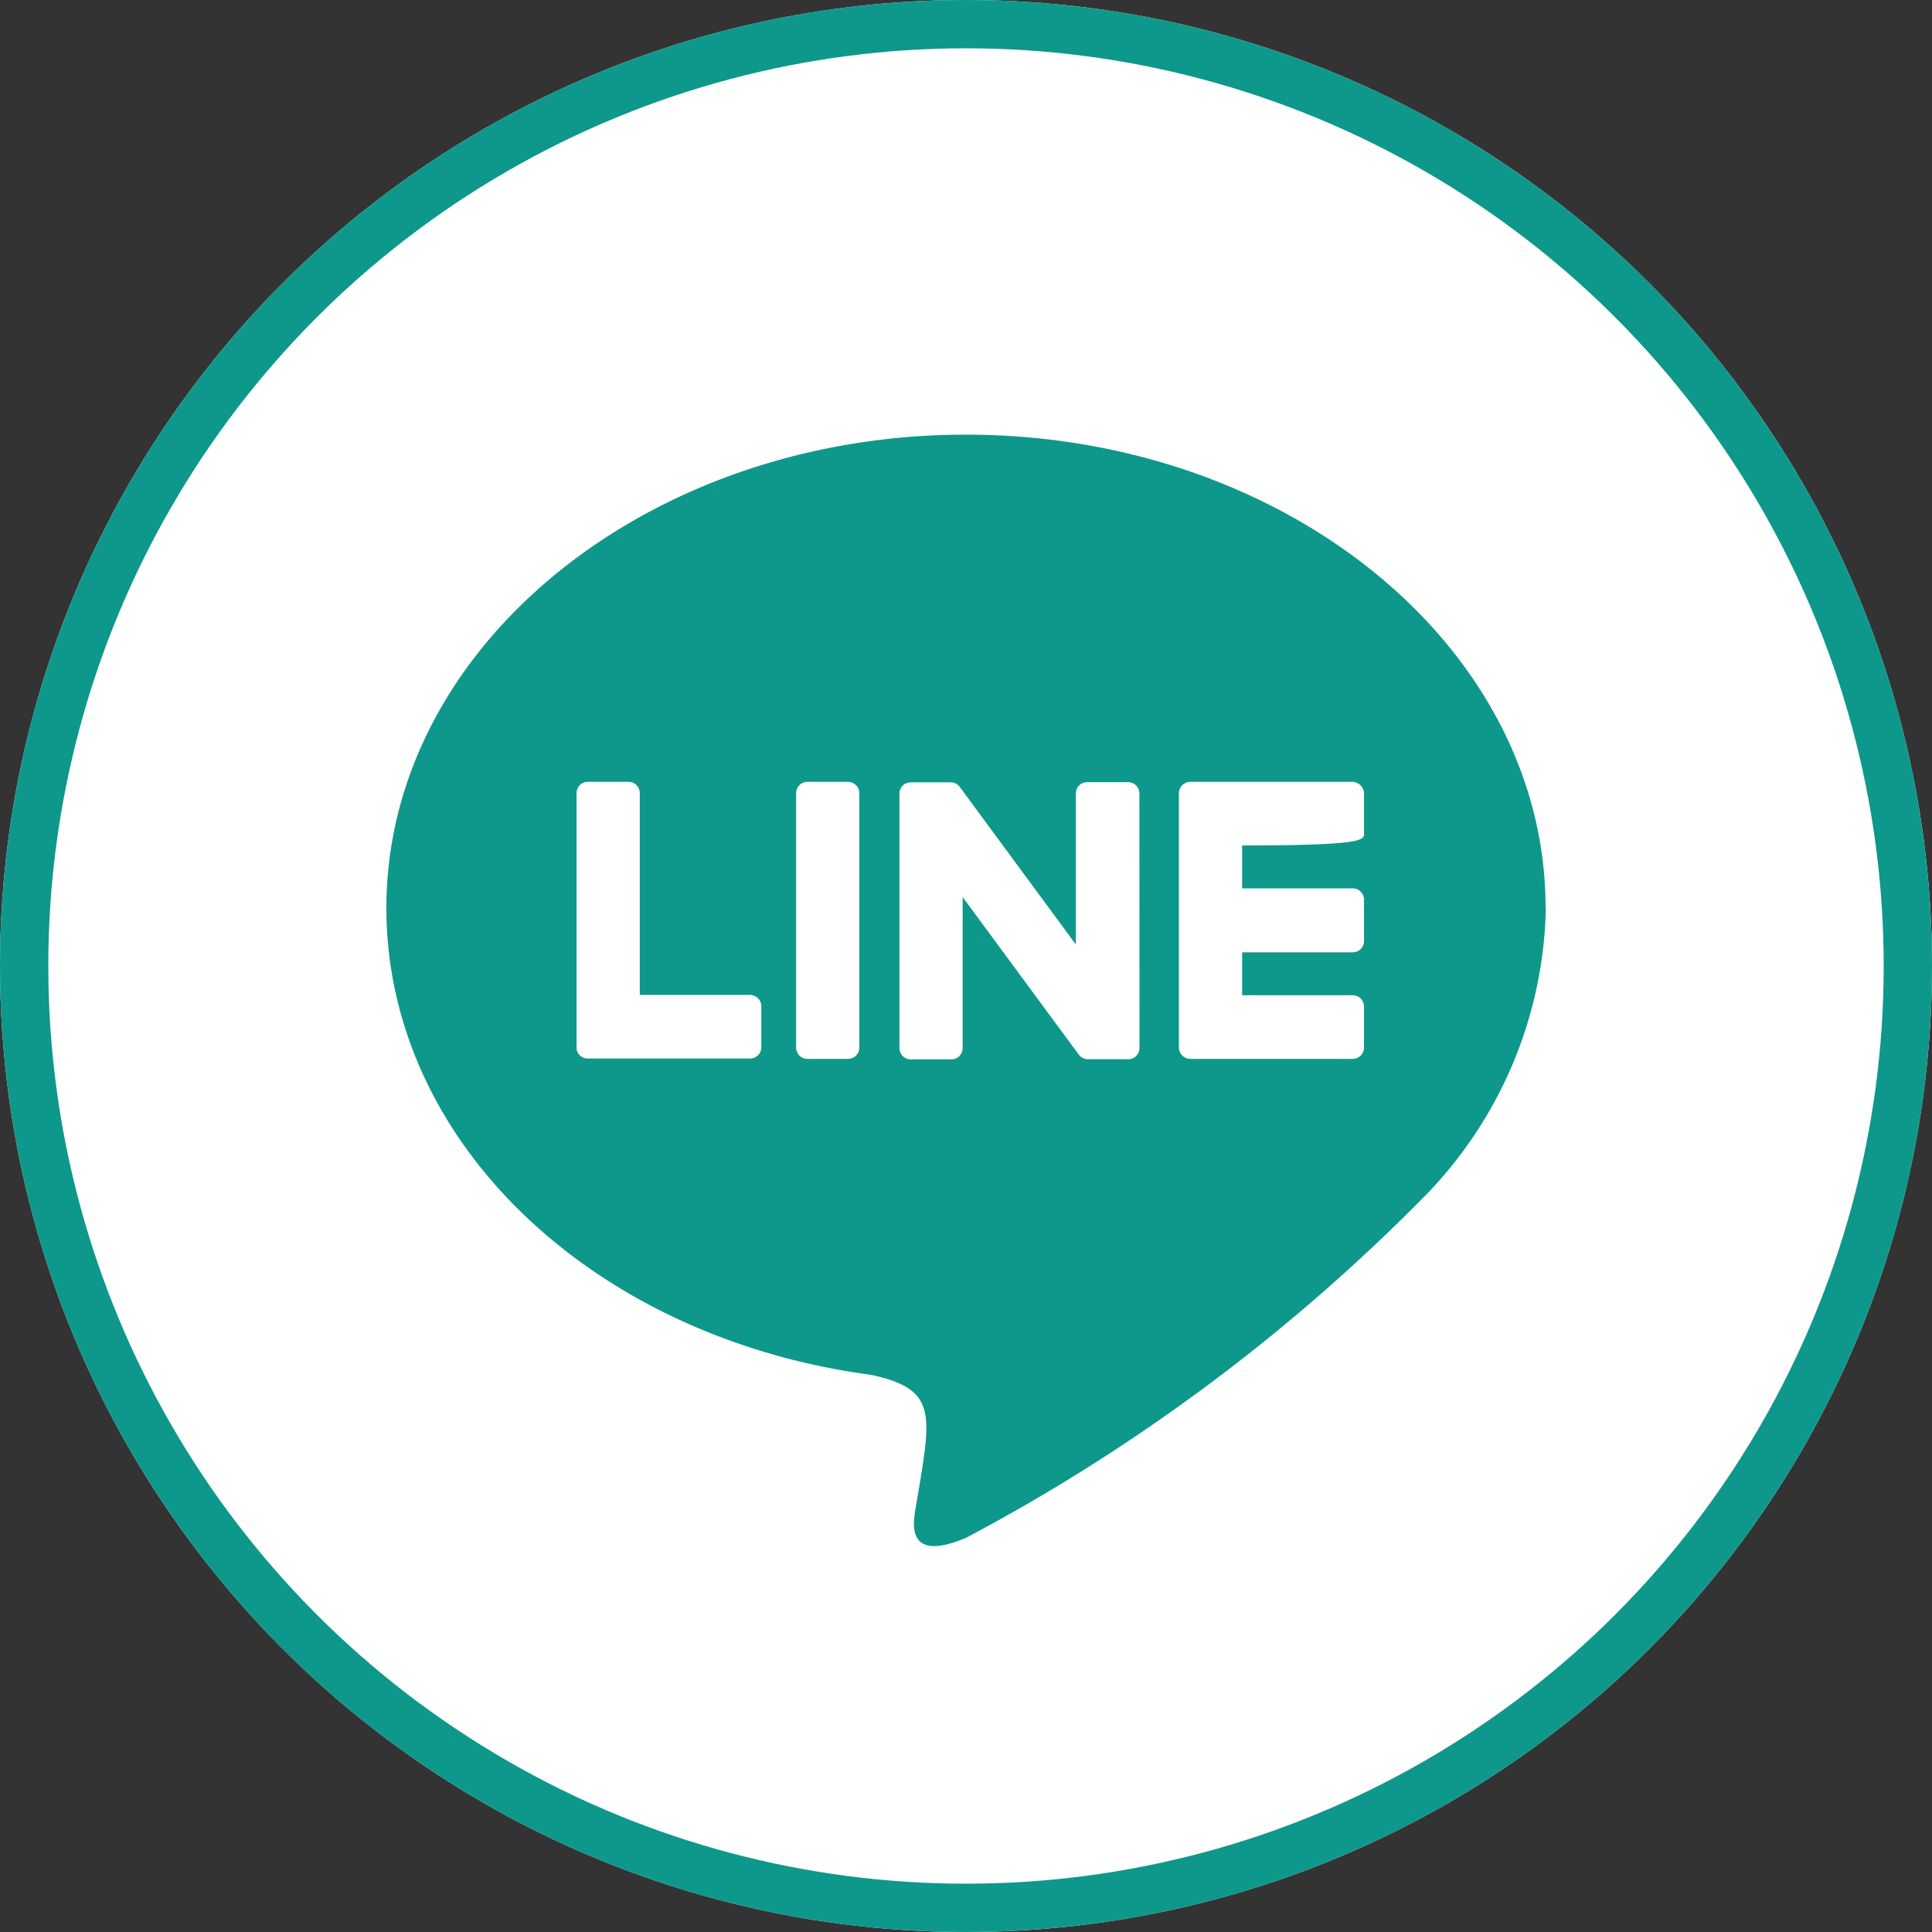
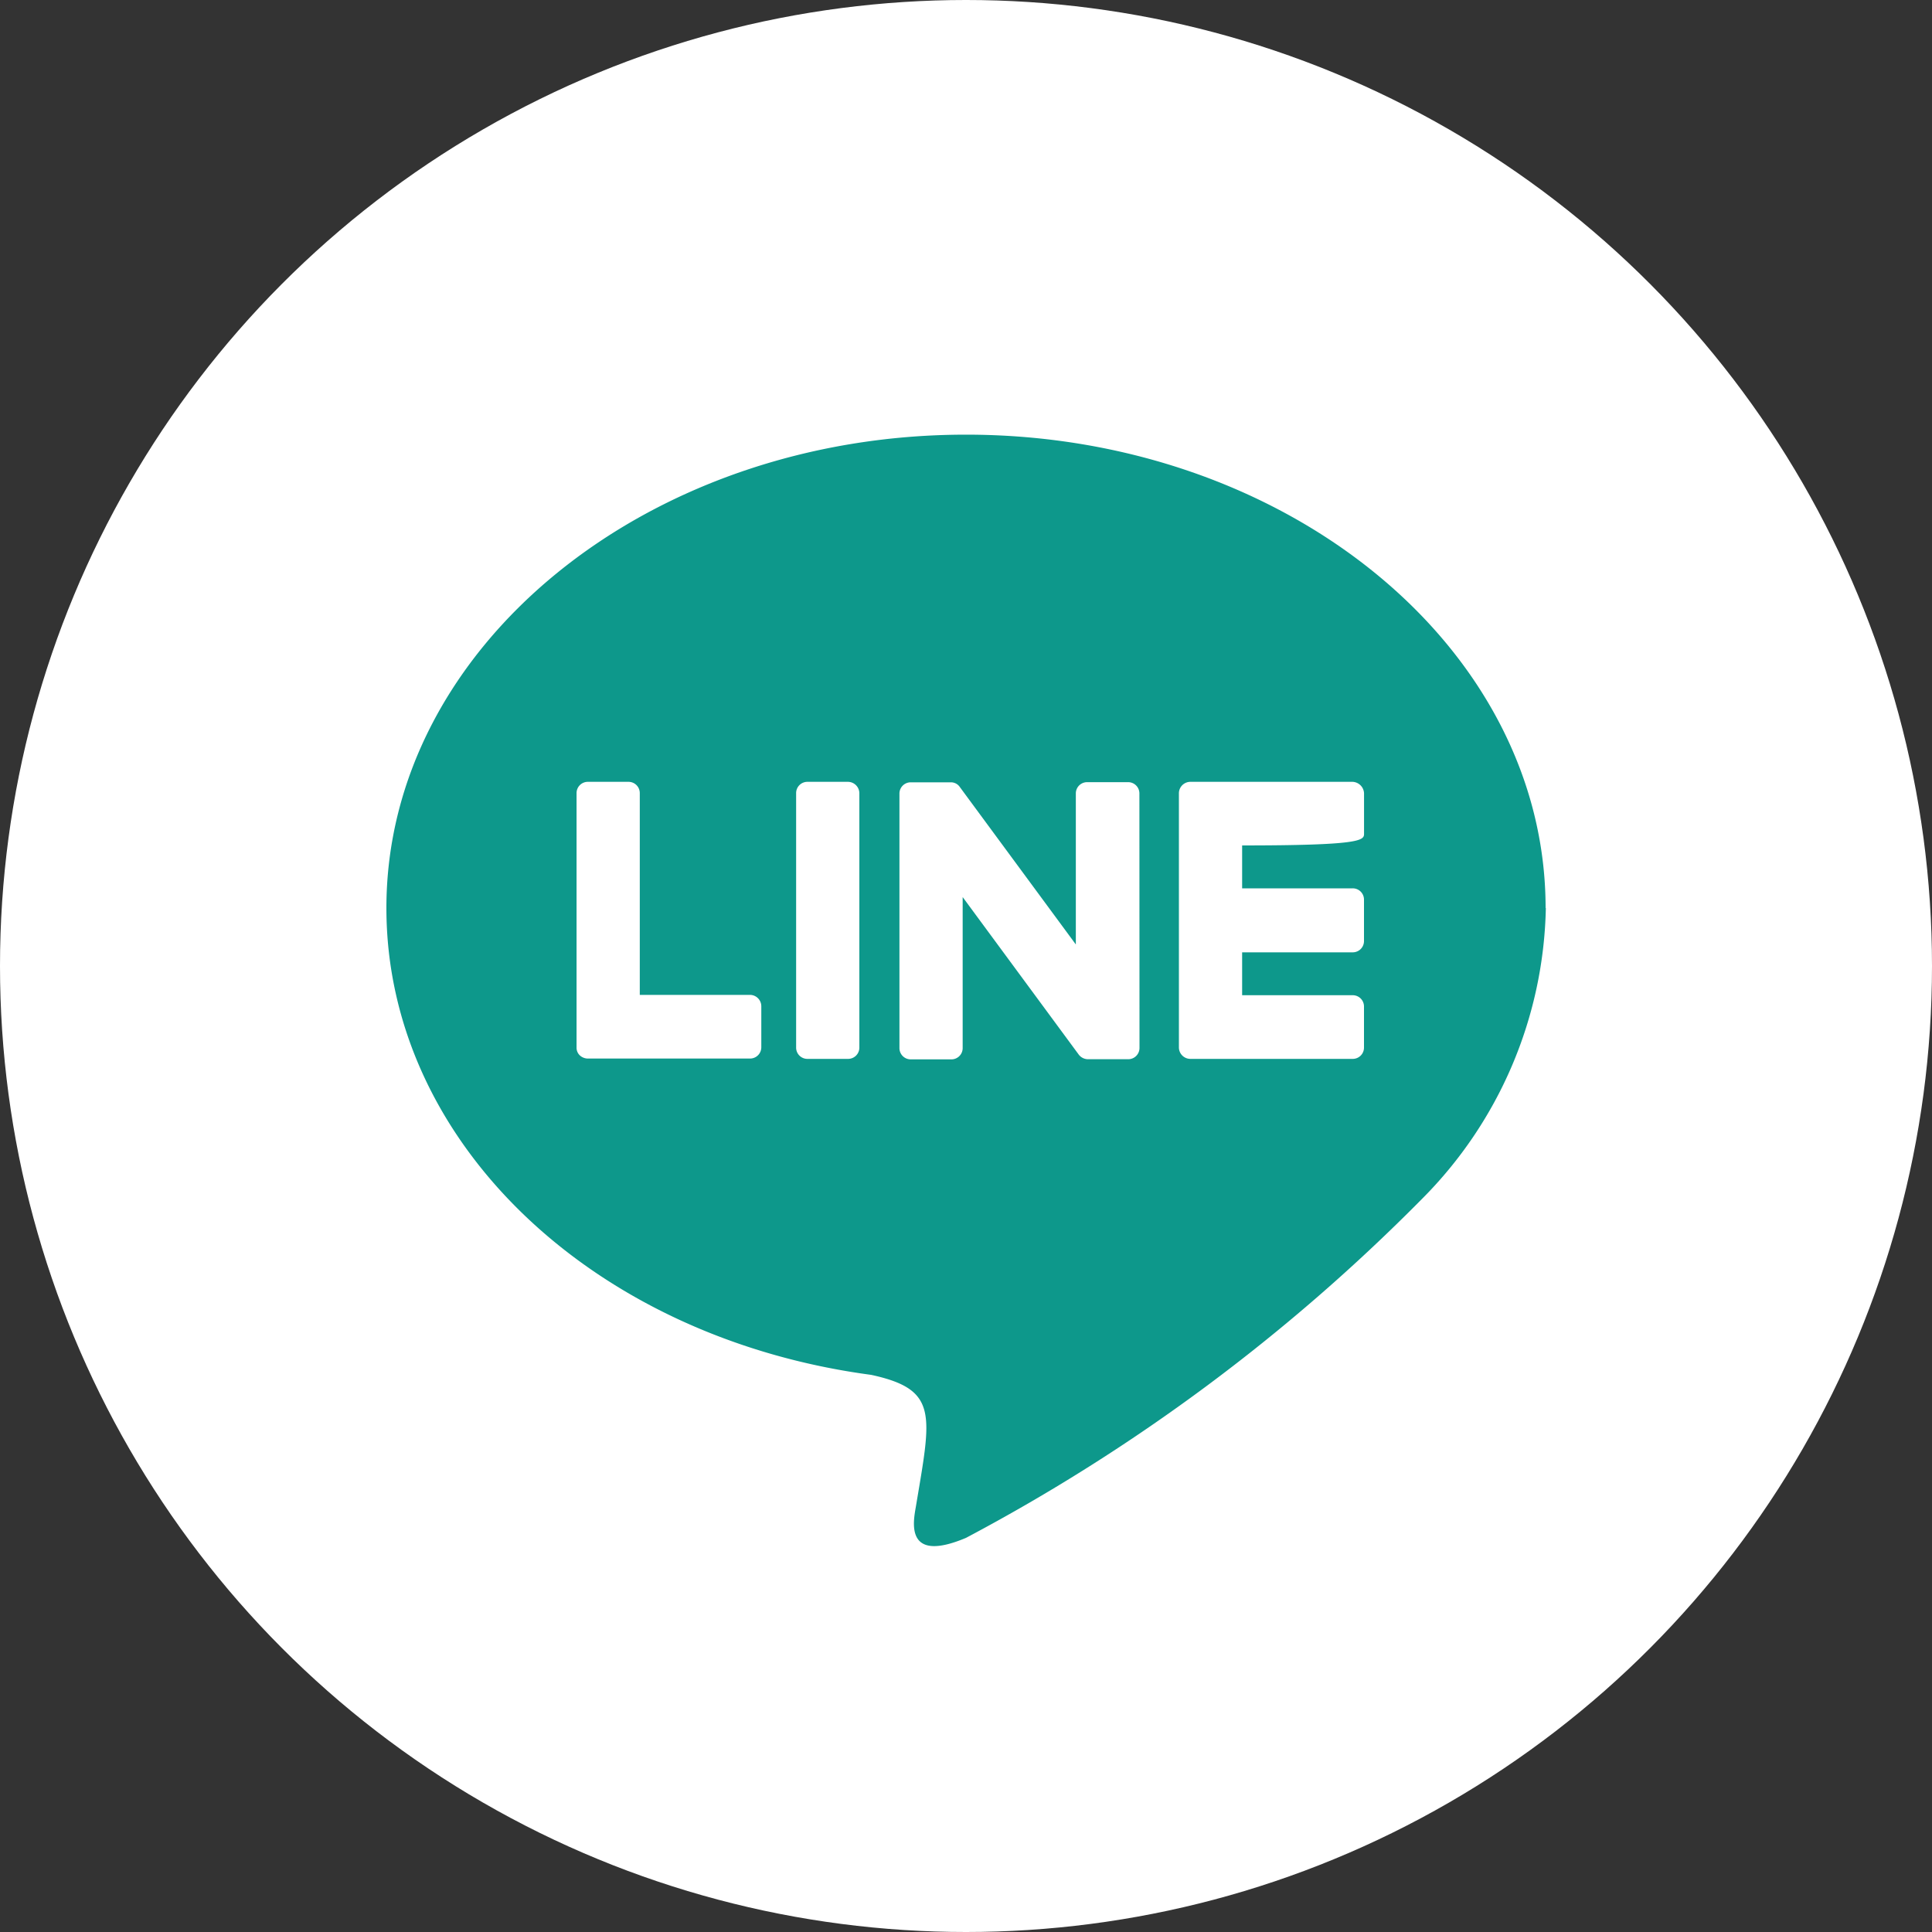
<svg xmlns="http://www.w3.org/2000/svg" width="40" height="40" viewBox="0 0 40 40">
  <rect x="0" y="0" width="40" height="40" fill="#333333" stroke="none" />
  <g id="グループ_102099" data-name="グループ 102099" transform="translate(-1134 -530)">
    <g id="楕円形_175" data-name="楕円形 175" transform="translate(1134 530)" fill="#fff" stroke="#0d988b" stroke-width="1">
      <circle cx="20" cy="20" r="20" stroke="none" />
-       <circle cx="20" cy="20" r="19.5" fill="none" />
    </g>
    <path id="パス_64777" data-name="パス 64777" d="M.133-12.739a.233.233,0,0,0-.243-.229H-.948a.233.233,0,0,0-.235.237v3.123l-2.4-3.257a.222.222,0,0,0-.191-.1H-4.6a.233.233,0,0,0-.235.237v5.262a.233.233,0,0,0,.235.237h.839a.233.233,0,0,0,.235-.237v-3.123l2.4,3.257a.243.243,0,0,0,.191.1H-.1a.233.233,0,0,0,.235-.237ZM-5.9-12.975h-.839a.233.233,0,0,0-.235.237v5.262a.233.233,0,0,0,.235.237H-5.9a.233.233,0,0,0,.235-.237v-5.262A.238.238,0,0,0-5.9-12.975ZM-7.923-8.564h-2.288v-4.174a.233.233,0,0,0-.235-.237h-.839a.233.233,0,0,0-.235.237v5.262a.218.218,0,0,0,.066.163.248.248,0,0,0,.162.067H-7.93a.233.233,0,0,0,.235-.237v-.844A.236.236,0,0,0-7.923-8.564ZM4.548-12.975H1.186a.238.238,0,0,0-.235.237v5.262a.238.238,0,0,0,.235.237H4.548a.233.233,0,0,0,.235-.237V-8.32a.233.233,0,0,0-.235-.237H2.26v-.888H4.548a.233.233,0,0,0,.235-.237v-.851a.233.233,0,0,0-.235-.237H2.26v-.888c2.421,0,2.524-.1,2.524-.237v-.844A.248.248,0,0,0,4.548-12.975Zm4,2.613A8.77,8.77,0,0,1,5.975-4.331,38.789,38.789,0,0,1-3.457,2.678c-1.28.54-1.089-.348-1.037-.651.316-1.9.478-2.42-.927-2.724-5.768-.77-10.036-4.826-10.036-9.666,0-5.4,5.386-9.8,12-9.8S8.543-15.766,8.543-10.363Z" transform="translate(1157.457 559.162)" fill="#0d988b" />
  </g>
</svg>